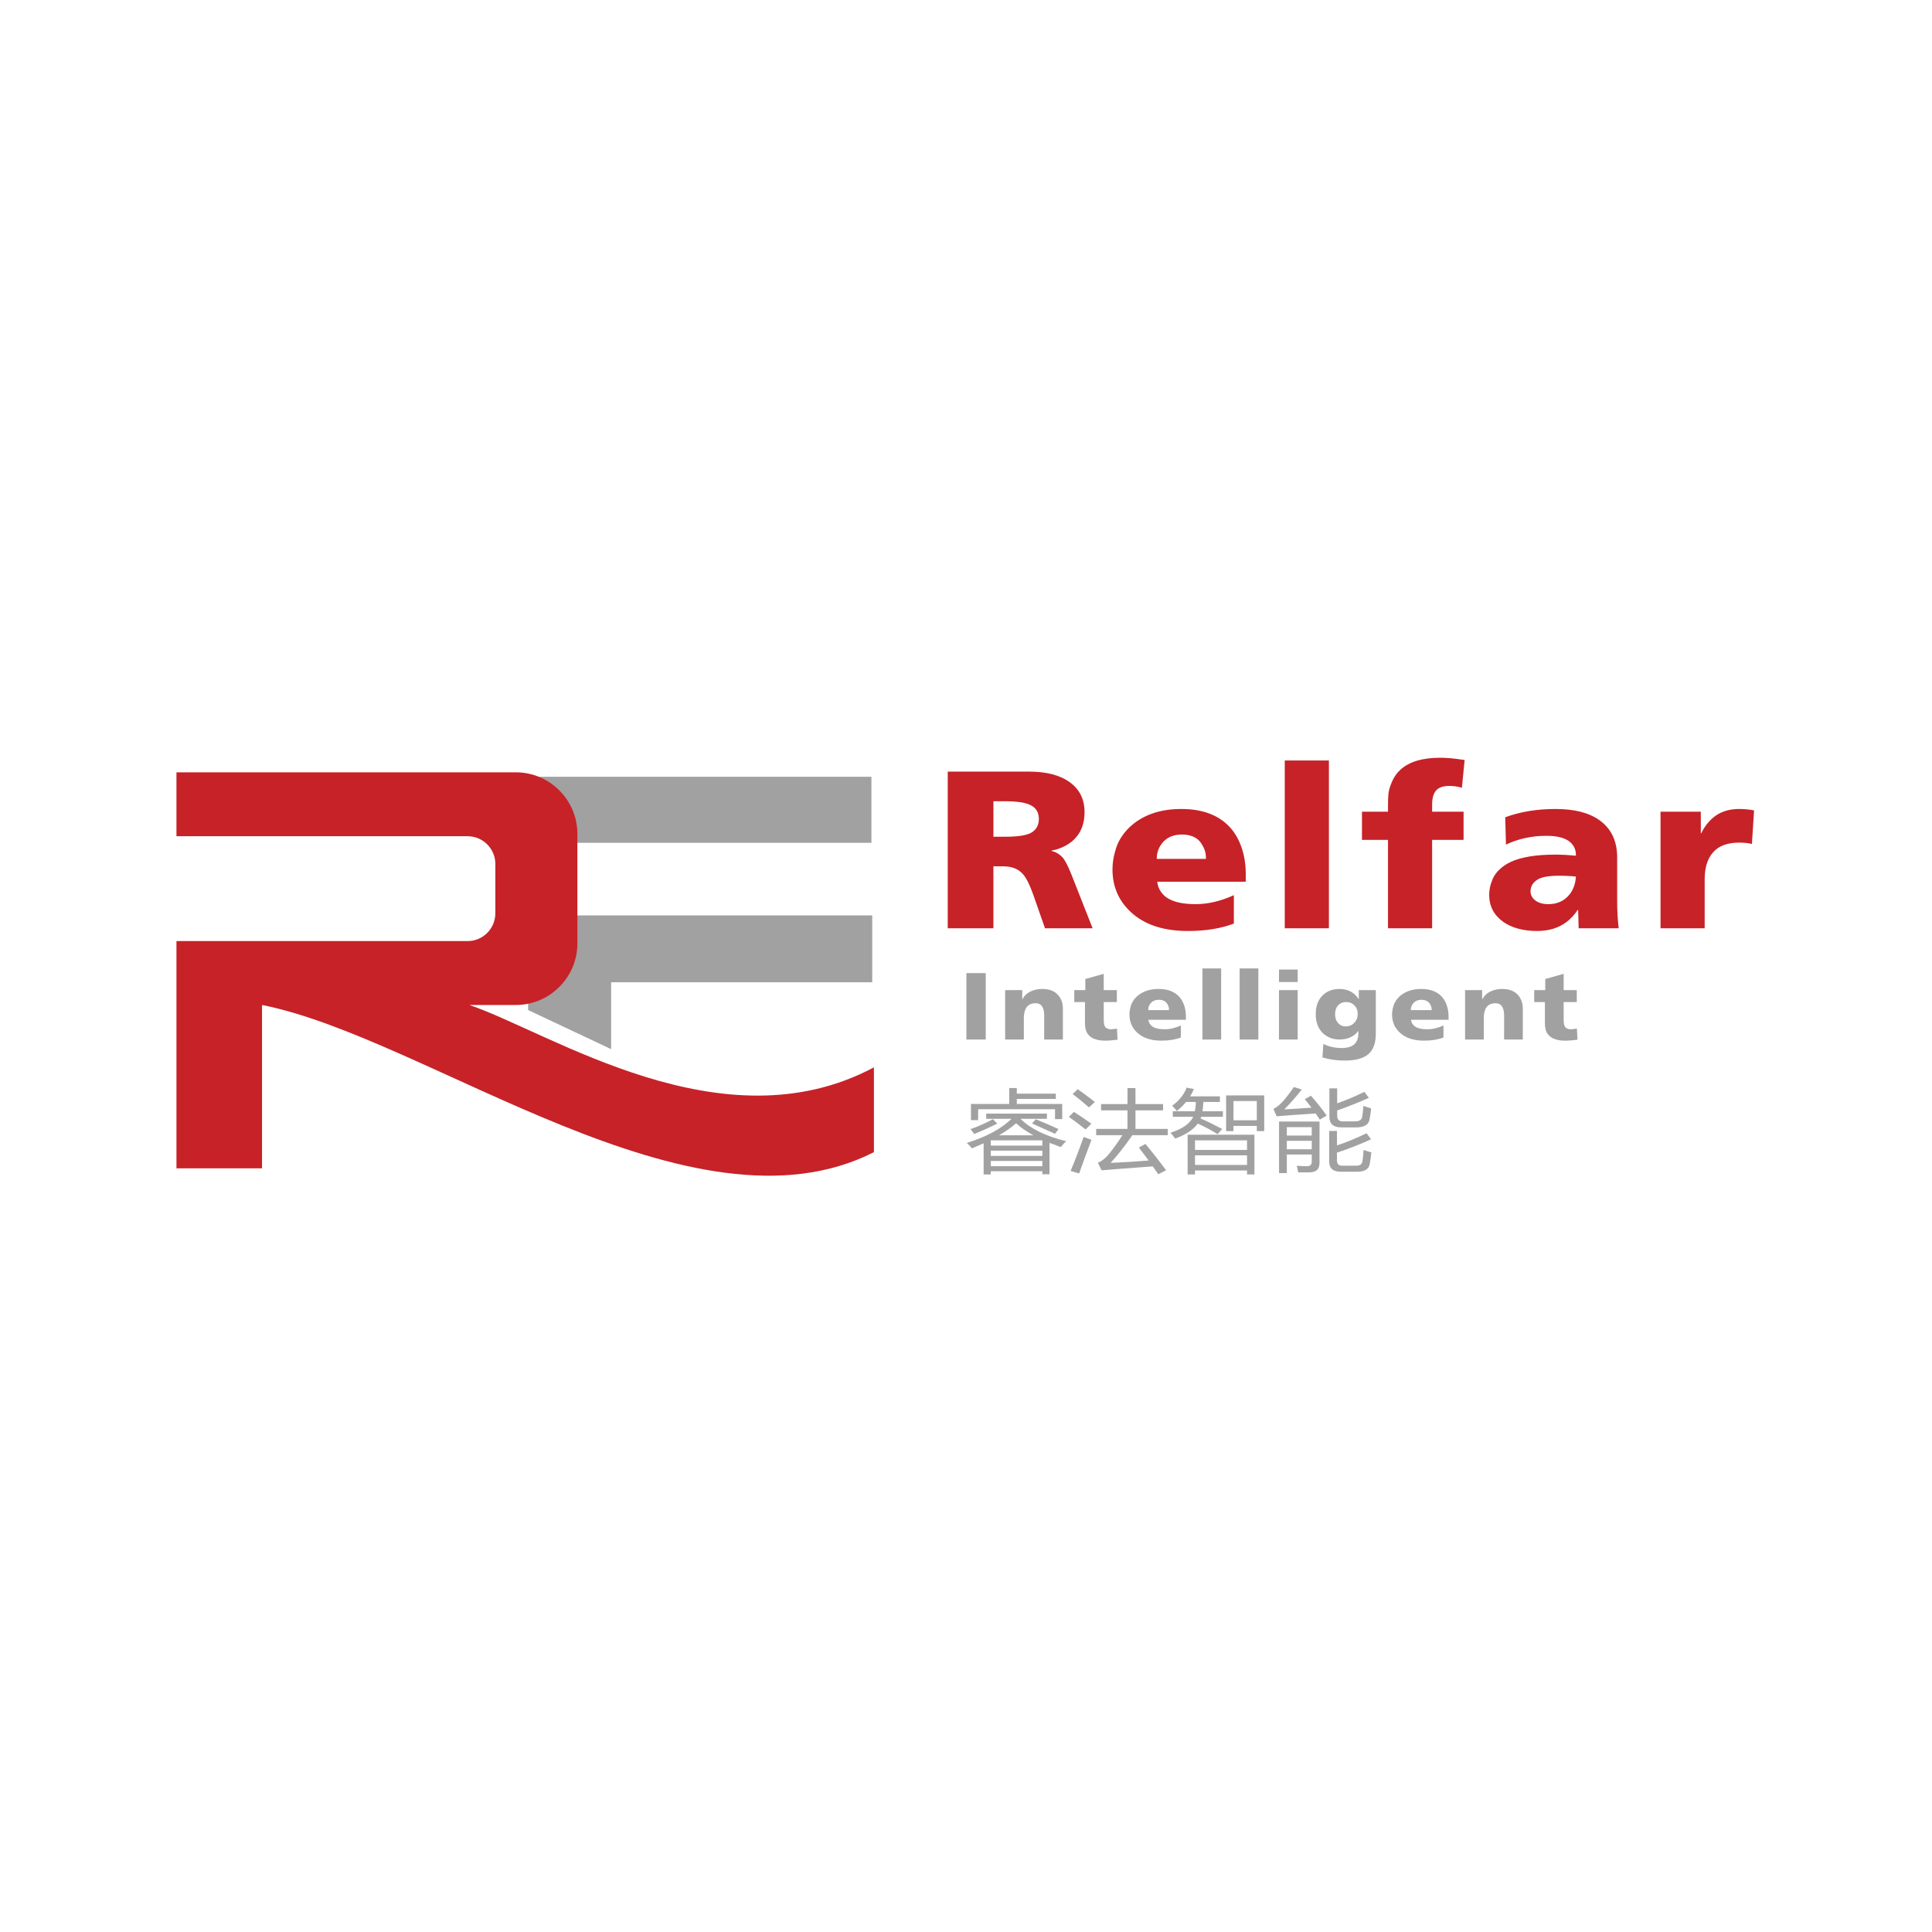
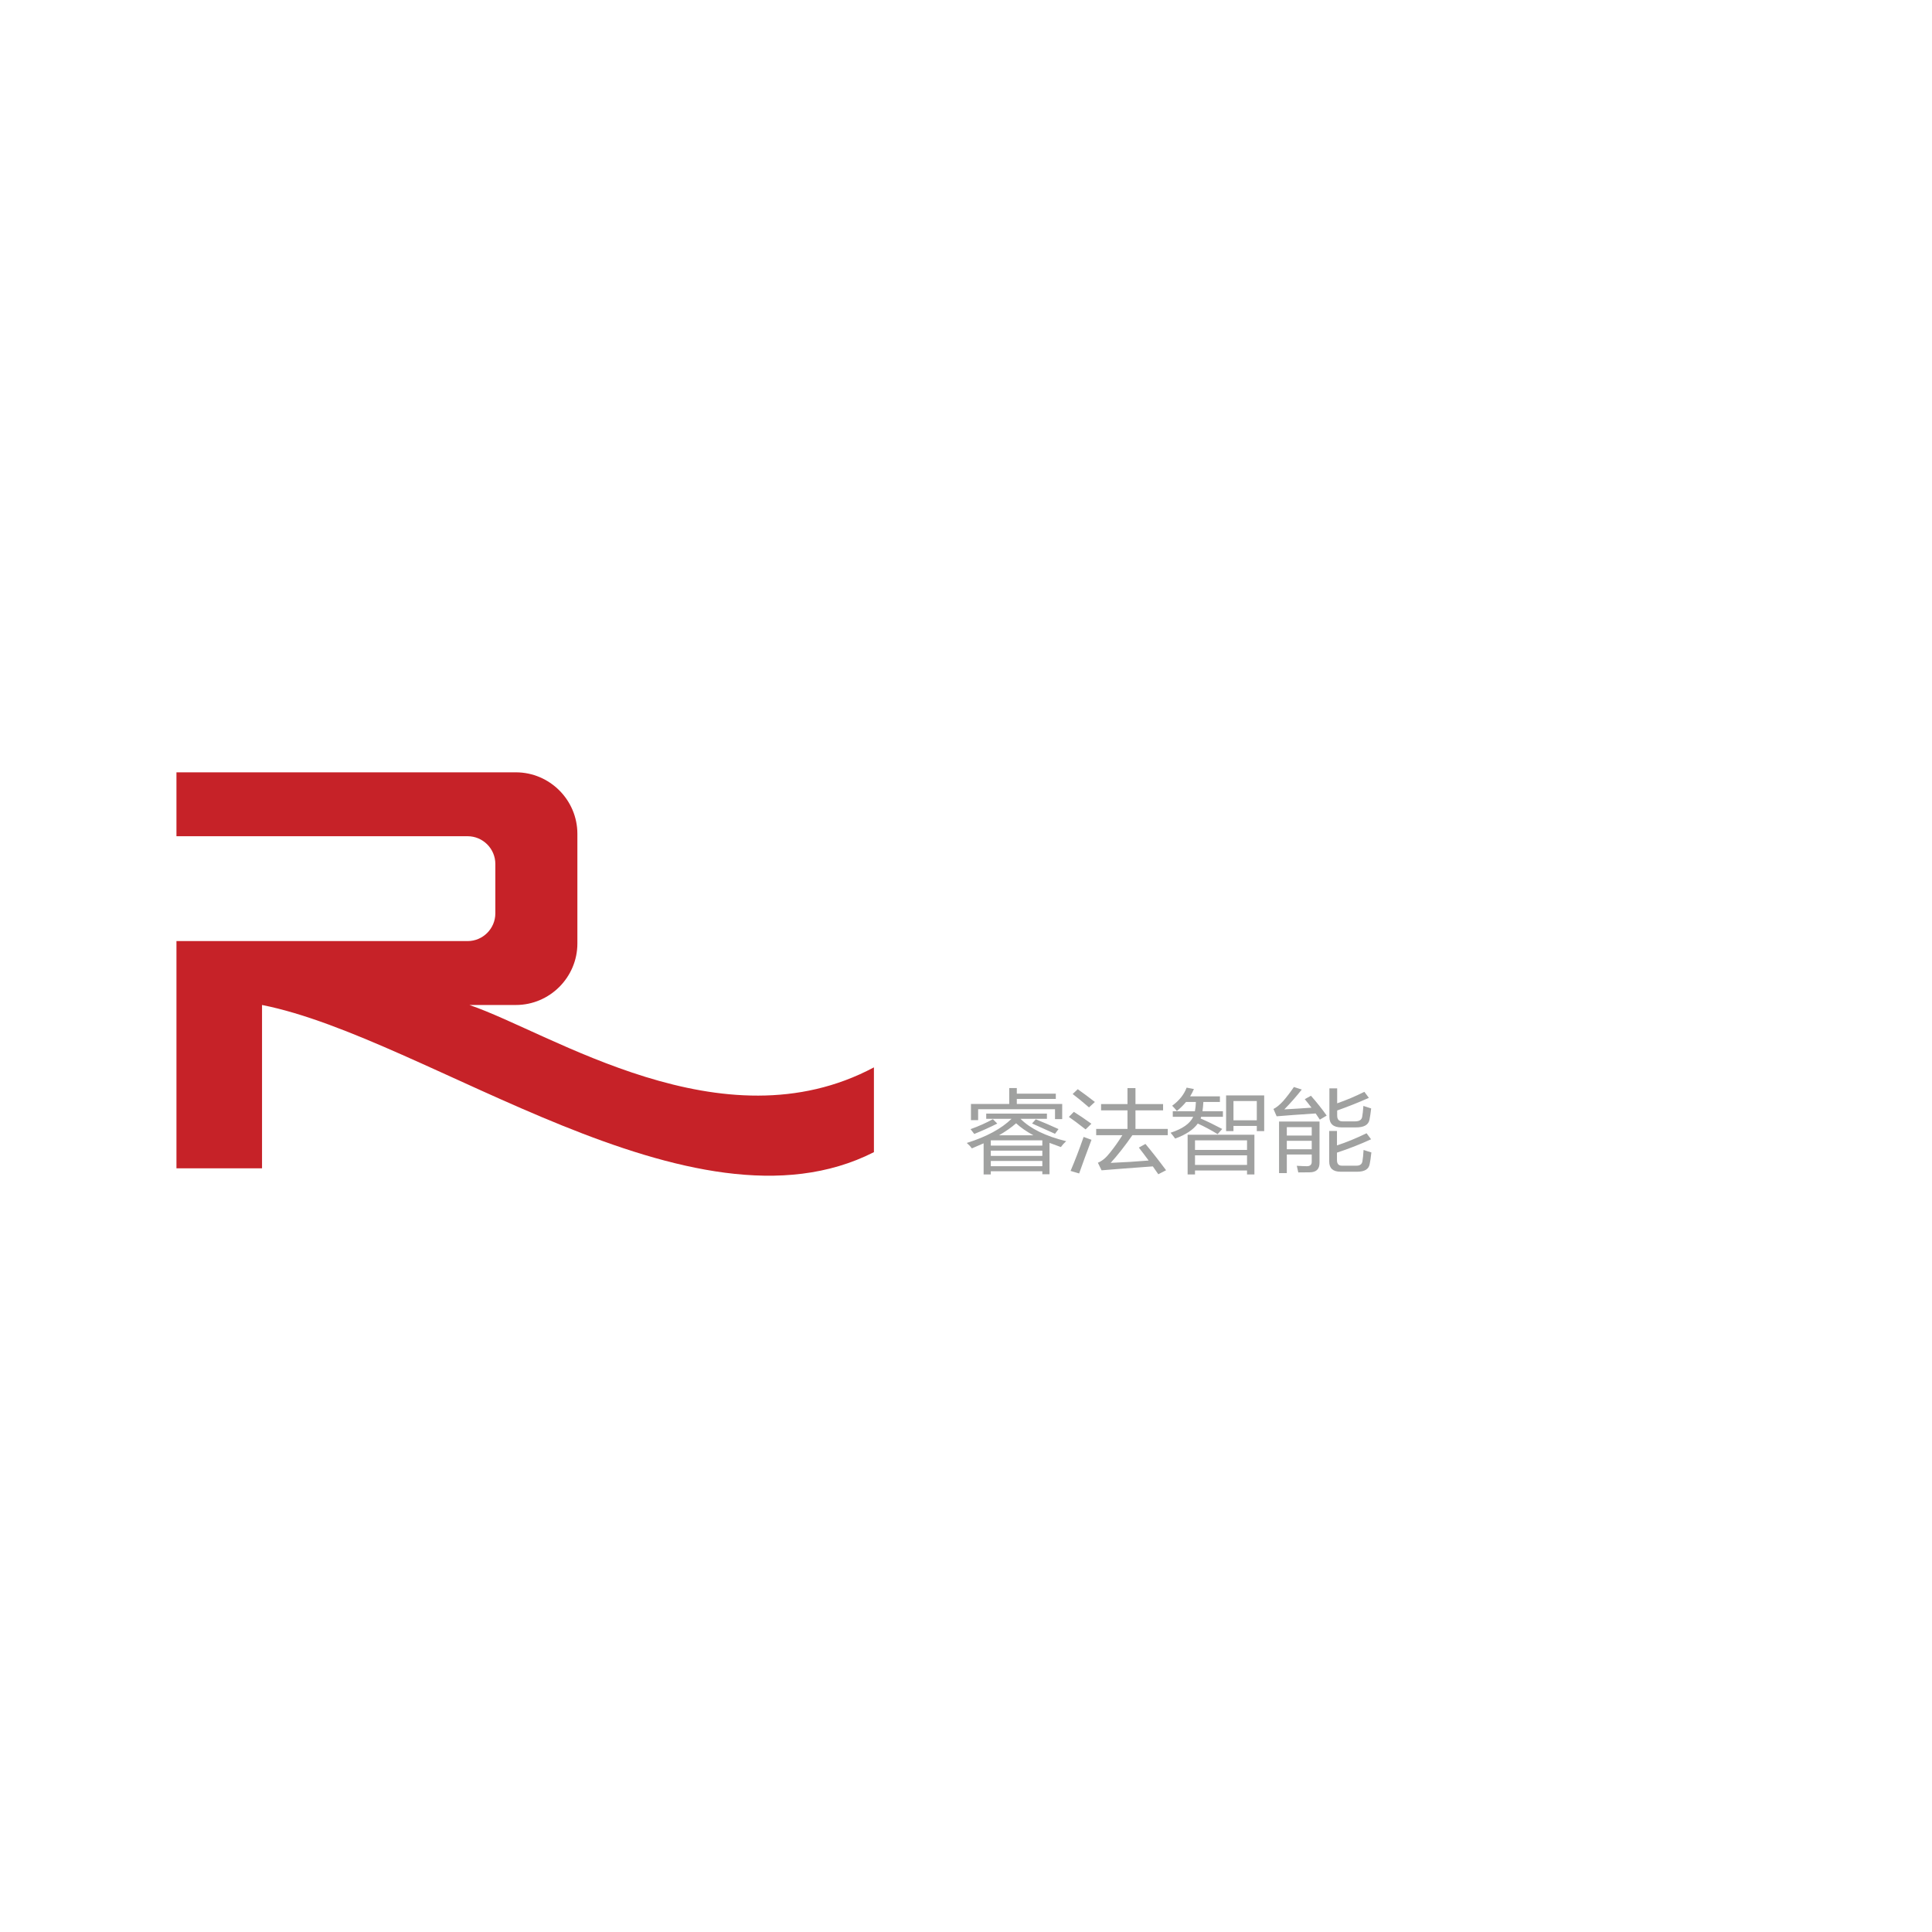
<svg xmlns="http://www.w3.org/2000/svg" xml:space="preserve" width="1181px" height="1181px" version="1.1" style="shape-rendering:geometricPrecision; text-rendering:geometricPrecision; image-rendering:optimizeQuality; fill-rule:evenodd; clip-rule:evenodd" viewBox="0 0 1181 1181">
  <defs>
    <style type="text/css">
   
    .fil1 {fill:#A0A1A0}
    .fil2 {fill:#C62228}
    .fil3 {fill:#A0A1A0;fill-rule:nonzero}
    .fil0 {fill:#C62228;fill-rule:nonzero}
   
  </style>
  </defs>
  <g id="Слой_x0020_1">
-     <path class="fil0" d="M579.33 567.44l0 -95.76 49.85 0c10.61,0 18.92,2.19 24.93,6.61 5.91,4.35 8.86,10.42 8.86,18.17 0,6.31 -1.75,11.48 -5.25,15.47 -1.58,1.87 -3.66,3.54 -6.29,4.99 -2.6,1.44 -5.48,2.47 -8.61,3.04l0 0.27c2.48,0.48 4.71,1.78 6.66,3.88 1.48,1.59 3.26,4.99 5.36,10.21l13.06 33.12 -29.11 0 -6.03 -17.24c-1.75,-5.15 -3.3,-9.02 -4.65,-11.62 -1.33,-2.58 -2.78,-4.49 -4.36,-5.74 -2.58,-2.17 -6.13,-3.26 -10.63,-3.26l-5.86 0 0 37.86 -27.93 0zm27.93 -77.66l0 21.7 7.33 0c8.06,0 13.49,-0.91 16.27,-2.74 2.8,-1.87 4.18,-4.58 4.18,-8.16 0,-4.49 -2.2,-7.52 -6.58,-9.07 -3.28,-1.16 -7.91,-1.73 -13.87,-1.73l-7.33 0zm154.25 49.21l-54.14 0c0.35,2.53 1.16,4.65 2.43,6.34 1.28,1.71 2.58,2.91 3.88,3.66 3.88,2.47 9.59,3.7 17.17,3.7 7.63,0 15.42,-1.85 23.38,-5.49l0 17.36c-7.91,3.03 -17.27,4.54 -28.09,4.54 -14.11,0 -25.25,-3.42 -33.43,-10.28 -8.44,-7.11 -12.67,-16.25 -12.67,-27.38 0,-1.96 0.15,-3.94 0.48,-5.94 0.3,-2.01 0.88,-4.31 1.68,-6.96 0.8,-2.62 2.12,-5.24 3.95,-7.86 1.83,-2.62 4.08,-4.99 6.71,-7.09 7.63,-6.04 17.39,-9.07 29.26,-9.07 12.66,0 22.42,3.55 29.25,10.69 3.13,3.24 5.61,7.36 7.41,12.38 1.8,5.01 2.73,10.62 2.73,16.86l0 4.54zm-54.41 -13.95l30.06 0c0.2,-3.88 -1.13,-7.52 -3.96,-10.96 -2.5,-2.63 -6.1,-3.95 -10.78,-3.95 -4.56,0 -8.19,1.37 -10.94,4.08 -2.93,2.99 -4.38,6.59 -4.38,10.83zm78.26 42.4l0 -102.57 26.98 0 0 102.57 -26.98 0zm63.1 0l0 -54.03 -15.91 0 0 -17.23 15.91 0 0 -4.4c0,-2.64 0.1,-4.9 0.3,-6.79 0.18,-1.89 0.9,-4.26 2.13,-7.13 1.2,-2.87 2.95,-5.34 5.21,-7.39 5.3,-4.85 13.44,-7.27 24.32,-7.27 3.88,0 8.51,0.41 13.94,1.25l0.95 0.14 -1.67 16.96c-2.5,-0.75 -5.06,-1.12 -7.63,-1.12 -3.53,0 -6.09,0.78 -7.71,2.33 -1.91,1.82 -2.86,4.83 -2.86,9.02l0 4.4 19.22 0 0 17.23 -19.22 0 0 54.03 -26.98 0zm141.04 0l-24.5 0 -0.3 -11.22 -0.28 0c-2.05,3.1 -4.4,5.63 -7.06,7.55 -4.78,3.55 -10.68,5.33 -17.74,5.33 -8.49,0 -15.42,-1.87 -20.75,-5.61 -5.71,-4.1 -8.56,-9.62 -8.56,-16.55 0,-1.48 0.15,-2.96 0.48,-4.49 0.3,-1.5 0.87,-3.26 1.7,-5.24 0.85,-1.98 2.2,-3.87 4.13,-5.7 1.9,-1.82 4.2,-3.39 6.96,-4.67 6.4,-2.94 15.44,-4.42 27.13,-4.42 4,0 8.21,0.23 12.61,0.68 0.15,-3.3 -1,-6.06 -3.46,-8.3 -2.92,-2.57 -7.8,-3.87 -14.66,-3.87 -8.89,0 -17.09,1.8 -24.63,5.36l-0.45 -16.71c9.14,-3.37 19.4,-5.06 30.73,-5.06 11.54,0 20.5,2.28 26.91,6.88 7.18,5.15 10.79,12.72 10.79,22.71l0 26.5c0,6.14 0.3,11.74 0.95,16.83zm-53.91 -22.57c0,2.21 1,4.08 3,5.61 1.93,1.46 4.56,2.21 7.94,2.21 5.33,0 9.58,-1.92 12.76,-5.75 2.43,-2.98 3.78,-6.68 4.03,-11.1 -2.8,-0.34 -6.28,-0.52 -10.49,-0.52 -6.05,0 -10.36,0.77 -12.91,2.32 -2.88,1.78 -4.33,4.2 -4.33,7.23zm136.65 -49.48l-1.32 20.49c-2.38,-0.53 -4.96,-0.8 -7.69,-0.8 -6.05,0 -10.76,1.37 -14.09,4.08 -4.73,3.92 -7.1,9.96 -7.1,18.17l0 30.11 -26.98 0 0 -71.26 24.62 0 0 13.15 0.3 0c1.13,-2.43 2.61,-4.69 4.41,-6.74 1.8,-2.05 3.73,-3.67 5.78,-4.88 3.68,-2.12 7.98,-3.19 12.91,-3.19 3.13,0 6.19,0.27 9.16,0.87z" />
-     <path class="fil1" d="M532.68 474.83l-212.84 0 0 40.38 212.84 0 0 -40.38zm-209.85 84.74l210.35 0 0 40.87 -159.61 0 0 40.89 -50.74 -23.91 0 -57.85z" />
    <path class="fil2" d="M107.86 575.27l52.31 0 125.68 0c9.32,0 16.94,-7.63 16.94,-16.94l0 -30.22c0,-9.31 -7.62,-16.94 -16.94,-16.94l-177.99 0 0 -39.06 207.49 0c20.68,0 37.59,16.92 37.59,37.59l0 67.04c0,20.67 -16.91,37.59 -37.59,37.59l-28.4 0c49.99,17.05 154.67,87.5 247.26,38.13l0 51.83c-111.01,56.47 -272.56,-69.92 -374.04,-89.96l0 99.84 -52.31 0 0 -99.84 0 -39.06z" />
-     <path class="fil3" d="M590.74 635.43l0 -40.57 11.83 0 0 40.57 -11.83 0zm23.69 0l0 -30.19 10.44 0 0 5.57 0.12 0c1.14,-2.16 2.89,-3.78 5.22,-4.86 2.04,-0.94 4.32,-1.41 6.87,-1.41 3.92,0 6.95,1.02 9.1,3.08 0.96,0.87 1.79,2.05 2.49,3.55 0.71,1.5 1.06,3.3 1.06,5.42l0 18.84 -11.44 0 0 -14.6c0,-3.17 -0.7,-5.35 -2.11,-6.56 -0.79,-0.68 -1.86,-1.02 -3.23,-1.02 -2.07,0 -3.71,0.62 -4.91,1.84 -1.45,1.51 -2.18,4.03 -2.18,7.59l0 12.75 -11.43 0zm42.25 -22.89l0 -7.3 6.76 0 0 -6.79 11.26 -3.17 0 9.96 8.01 0 0 7.3 -8.01 0 0 11.12c0,2.1 0.36,3.53 1.08,4.31 0.75,0.81 1.92,1.21 3.51,1.21 0.3,0 1.19,-0.09 2.67,-0.29l0.82 -0.13 0.37 6.79 -1.4 0.16c-2.39,0.29 -4.25,0.43 -5.59,0.43 -1.23,0 -2.3,-0.04 -3.24,-0.13 -0.93,-0.08 -2.04,-0.33 -3.32,-0.75 -1.29,-0.41 -2.38,-0.99 -3.29,-1.75 -0.71,-0.61 -1.29,-1.26 -1.73,-1.97 -0.45,-0.7 -0.75,-1.48 -0.94,-2.31 -0.16,-0.83 -0.28,-1.53 -0.33,-2.13 -0.06,-0.59 -0.08,-1.35 -0.08,-2.28l0 -12.28 -6.55 0zm68.25 10.84l-22.94 0c0.15,1.07 0.49,1.97 1.03,2.68 0.54,0.73 1.09,1.24 1.64,1.56 1.64,1.04 4.06,1.56 7.28,1.56 3.23,0 6.53,-0.78 9.9,-2.32l0 7.36c-3.35,1.28 -7.32,1.92 -11.9,1.92 -5.98,0 -10.7,-1.45 -14.17,-4.36 -3.57,-3.01 -5.36,-6.88 -5.36,-11.6 0,-0.83 0.06,-1.67 0.2,-2.52 0.12,-0.85 0.37,-1.82 0.71,-2.94 0.34,-1.12 0.9,-2.23 1.67,-3.34 0.78,-1.11 1.73,-2.11 2.85,-3 3.23,-2.56 7.37,-3.84 12.39,-3.84 5.37,0 9.51,1.5 12.4,4.53 1.33,1.37 2.38,3.11 3.14,5.24 0.76,2.12 1.16,4.5 1.16,7.15l0 1.92zm-23.06 -5.91l12.74 0c0.08,-1.64 -0.48,-3.19 -1.68,-4.65 -1.06,-1.11 -2.59,-1.67 -4.57,-1.67 -1.93,0 -3.47,0.58 -4.63,1.73 -1.24,1.26 -1.86,2.79 -1.86,4.59zm33.17 17.96l0 -43.46 11.43 0 0 43.46 -11.43 0zm22.73 0l0 -43.46 11.43 0 0 43.46 -11.43 0zm24.06 0l0 -30.19 11.44 0 0 30.19 -11.44 0zm11.44 -42.76l0 7.64 -11.44 0 0 -7.64 11.44 0zm47.74 12.57l0 26.66c0,5.56 -1.44,9.66 -4.32,12.28 -3.07,2.75 -7.97,4.13 -14.7,4.13 -4.9,0 -9.44,-0.64 -13.61,-1.92l0.56 -8.24c3.46,1.66 7.2,2.49 11.19,2.49 3.48,0 6.09,-0.79 7.83,-2.38 1.57,-1.46 2.37,-3.59 2.37,-6.36l0 -1.61 -0.13 0c-1.04,1.46 -2.45,2.66 -4.25,3.59 -2.12,1.03 -4.43,1.55 -6.94,1.55 -2.52,0 -4.69,-0.42 -6.49,-1.28 -1.8,-0.86 -3.26,-1.88 -4.35,-3.07 -2.59,-2.78 -3.88,-6.52 -3.88,-11.24 0,-4.88 1.46,-8.76 4.41,-11.6 2.63,-2.47 5.99,-3.7 10.1,-3.7 2.77,0 5.15,0.57 7.15,1.74 1.83,1.07 3.36,2.53 4.56,4.42l0.12 0 0 -5.46 10.38 0zm-24.89 14.83c0,2.15 0.6,3.91 1.81,5.29 1.22,1.38 2.78,2.07 4.69,2.07 2.04,0 3.75,-0.69 5.1,-2.07 1.48,-1.45 2.22,-3.33 2.22,-5.63 0,-2.02 -0.59,-3.66 -1.79,-4.93 -1.34,-1.5 -3.13,-2.26 -5.34,-2.26 -1.87,0 -3.4,0.57 -4.57,1.73 -1.42,1.39 -2.12,3.32 -2.12,5.8zm69.35 3.31l-22.94 0c0.15,1.07 0.49,1.97 1.03,2.68 0.54,0.73 1.09,1.24 1.64,1.56 1.64,1.04 4.06,1.56 7.28,1.56 3.23,0 6.53,-0.78 9.9,-2.32l0 7.36c-3.35,1.28 -7.32,1.92 -11.9,1.92 -5.98,0 -10.7,-1.45 -14.17,-4.36 -3.57,-3.01 -5.36,-6.88 -5.36,-11.6 0,-0.83 0.06,-1.67 0.2,-2.52 0.12,-0.85 0.37,-1.82 0.71,-2.94 0.34,-1.12 0.9,-2.23 1.67,-3.34 0.78,-1.11 1.73,-2.11 2.85,-3 3.23,-2.56 7.37,-3.84 12.39,-3.84 5.37,0 9.51,1.5 12.4,4.53 1.33,1.37 2.38,3.11 3.14,5.24 0.76,2.12 1.16,4.5 1.16,7.15l0 1.92zm-23.06 -5.91l12.74 0c0.08,-1.64 -0.48,-3.19 -1.68,-4.65 -1.06,-1.11 -2.59,-1.67 -4.57,-1.67 -1.93,0 -3.47,0.58 -4.63,1.73 -1.24,1.26 -1.86,2.79 -1.86,4.59zm33.17 17.96l0 -30.19 10.43 0 0 5.57 0.13 0c1.13,-2.16 2.89,-3.78 5.22,-4.86 2.04,-0.94 4.32,-1.41 6.87,-1.41 3.92,0 6.95,1.02 9.1,3.08 0.96,0.87 1.78,2.05 2.48,3.55 0.71,1.5 1.06,3.3 1.06,5.42l0 18.84 -11.43 0 0 -14.6c0,-3.17 -0.7,-5.35 -2.11,-6.56 -0.79,-0.68 -1.87,-1.02 -3.23,-1.02 -2.07,0 -3.72,0.62 -4.92,1.84 -1.45,1.51 -2.17,4.03 -2.17,7.59l0 12.75 -11.43 0zm42.24 -22.89l0 -7.3 6.77 0 0 -6.79 11.25 -3.17 0 9.96 8.02 0 0 7.3 -8.02 0 0 11.12c0,2.1 0.36,3.53 1.08,4.31 0.76,0.81 1.92,1.21 3.51,1.21 0.3,0 1.19,-0.09 2.68,-0.29l0.82 -0.13 0.37 6.79 -1.4 0.16c-2.39,0.29 -4.26,0.43 -5.59,0.43 -1.23,0 -2.3,-0.04 -3.24,-0.13 -0.93,-0.08 -2.05,-0.33 -3.33,-0.75 -1.28,-0.41 -2.37,-0.99 -3.29,-1.75 -0.71,-0.61 -1.28,-1.26 -1.73,-1.97 -0.44,-0.7 -0.75,-1.48 -0.93,-2.31 -0.17,-0.83 -0.29,-1.53 -0.34,-2.13 -0.05,-0.59 -0.07,-1.35 -0.07,-2.28l0 -12.28 -6.56 0z" />
    <path class="fil3" d="M602.86 680.72l37.11 0 0 3.2 -16.15 0c6.01,6.02 15.32,10.58 27.92,13.68 -1.22,1.07 -2.3,2.26 -3.24,3.58 -2.43,-0.85 -4.75,-1.71 -6.95,-2.56l0 19.18 -4.39 0 0 -1.82 -31.5 0 0 1.93 -4.39 0 0 -19.02c-2.27,1.03 -4.67,2.06 -7.19,3.1 -0.85,-1.18 -1.89,-2.28 -3.11,-3.32 11.98,-3.74 21.11,-8.66 27.37,-14.75l-15.48 0 0 -3.2zm-9.33 -5.88l23.4 0 0 -9.72 4.63 0 0 3.42 23.84 0 0 3.2 -23.84 0 0 3.1 27.74 0 0 9.25 -4.39 0 0 -6.04 -46.99 0 0 6.67 -4.39 0 0 -9.88zm43.63 22.23l-31.5 0 0 3.2 31.5 0 0 -3.2zm-31.5 15.81l31.5 0 0 -3.21 -31.5 0 0 3.21zm0 -6.3l31.5 0 0 -3.21 -31.5 0 0 3.21zm15.47 -19.93c-2.83,2.5 -6.31,4.93 -10.42,7.32l20.97 0c-4.26,-2.31 -7.78,-4.76 -10.55,-7.32zm-14.19 -2.51l2.68 2.67c-4.51,2.28 -9.21,4.4 -14.07,6.36l-2.26 -2.94c4.95,-1.78 9.51,-3.81 13.65,-6.09zm23.95 2.62l2.26 -2.56c4.95,1.98 9.59,3.98 13.9,5.98l-2.14 2.88c-4.75,-2.13 -9.43,-4.24 -14.02,-6.3zm69.3 12.5c3.9,4.67 8.1,10.02 12.61,16.09 -1.62,0.81 -3.21,1.63 -4.75,2.45 -1.13,-1.66 -2.26,-3.26 -3.35,-4.81 -13.33,0.96 -23.78,1.76 -31.33,2.4l-2.26 -4.64c2.56,-1 5.06,-3.08 7.5,-6.26 2.69,-3.34 5.17,-6.87 7.47,-10.57l-16 0 0 -3.85 19.13 0 0 -11.33 -16.14 0 0 -3.84 16.14 0 0 -9.78 4.88 0 0 9.78 16.88 0 0 3.84 -16.88 0 0 11.33 19.75 0 0 3.85 -21.63 0c-4.54,6.53 -8.97,12.18 -13.29,16.93 7.73,-0.32 15.47,-0.8 23.22,-1.44 -2.1,-2.86 -4.09,-5.5 -5.98,-7.91l4.03 -2.24zm-37.79 -4.28c1.51,0.58 3.11,1.16 4.81,1.76 -2.88,7.6 -5.39,14.45 -7.55,20.57l-5.24 -1.55c2.68,-6.26 5.34,-13.19 7.98,-20.78zm-5.97 -15.33c3.05,1.89 6.62,4.31 10.72,7.26 -1.5,1.5 -2.68,2.66 -3.54,3.48 -4.58,-3.59 -7.99,-6.15 -10.23,-7.64l3.05 -3.1zm2.38 -13.84c3.24,2.28 6.74,4.88 10.47,7.8 -1.37,1.25 -2.58,2.35 -3.59,3.32 -3.74,-3.25 -7.07,-5.97 -9.99,-8.18l3.11 -2.94zm67.16 27.84l40.83 0 0 24.26 -4.51 0 0 -2.41 -31.81 0 0 2.41 -4.51 0 0 -24.26zm23.52 -24.04l23.29 0 0 21.84 -4.52 0 0 -3.2 -14.26 0 0 3.2 -4.51 0 0 -21.84zm-32.6 9.66l13.52 0c0.34,-1.59 0.53,-3.48 0.62,-5.66l-6.04 0c-1.59,1.96 -3.45,3.79 -5.6,5.51 -0.77,-1.01 -1.73,-2.07 -2.87,-3.21 4.3,-3.13 7.26,-6.82 8.84,-11.06l4.45 0.85c-0.65,1.57 -1.42,3.07 -2.32,4.49l18.22 0 0 3.42 -10.12 0c-0.11,2.11 -0.3,3.99 -0.54,5.66l12.49 0 0 3.42 -13.29 0c-0.11,0.37 -0.24,0.7 -0.36,1.02 4.06,1.74 8.47,3.89 13.23,6.41l-2.81 3.16c-4.14,-2.54 -8.19,-4.69 -12.13,-6.47 -2.75,3.78 -7.37,6.84 -13.83,9.19 -0.77,-1.11 -1.71,-2.29 -2.8,-3.58 7.27,-2.35 11.88,-5.59 13.83,-9.73l-12.49 0 0 -3.42zm45.4 17.8l-31.81 0 0 5.87 31.81 0 0 -5.87zm-31.81 15.01l31.81 0 0 -5.83 -31.81 0 0 5.83zm37.78 -39.05l-14.26 0 0 11.8 14.26 0 0 -11.8zm18.35 44.08l-4.75 0 0 -31.53 24.74 0 0 25.27c0,3.85 -2.03,5.77 -6.09,5.77 -1.79,0.04 -4.09,0.06 -6.89,0.06 -0.21,-1.11 -0.51,-2.47 -0.91,-4.06 2.56,0.17 4.61,0.26 6.14,0.26 2,0 2.99,-0.91 2.99,-2.72l0 -4.43 -15.23 0 0 11.38zm25.9 -25.76l4.76 0 0 8.81c5.77,-1.89 11.8,-4.36 18.09,-7.42l2.75 3.68c-6.65,3.07 -13.59,5.78 -20.84,8.16l0 4.62c0,2.24 0.99,3.36 2.98,3.36l8.96 0c2.08,0 3.27,-0.87 3.6,-2.61 0.28,-1.57 0.53,-3.91 0.72,-7.01 1.55,0.54 3.13,1.03 4.76,1.5 -0.33,3.14 -0.67,5.51 -1.03,7.11 -0.53,3.13 -3.07,4.7 -7.63,4.7l-10.17 0c-4.63,0 -6.95,-2.08 -6.95,-6.25l0 -18.65zm0.13 -26.07l4.75 0 0 9.16c5.59,-1.94 11.13,-4.29 16.63,-7.02l2.75 3.68c-6.34,2.82 -12.81,5.39 -19.38,7.72l0 3.08c0,2.38 1.07,3.57 3.22,3.57l7.74 0c2.56,0 4.01,-0.92 4.33,-2.78 0.29,-1.53 0.53,-3.76 0.74,-6.67 1.54,0.53 3.12,1.04 4.75,1.55 -0.33,2.84 -0.67,5.16 -1.04,6.94 -0.61,3.11 -3.35,4.65 -8.23,4.65l-8.89 0c-4.92,0 -7.37,-2.14 -7.37,-6.41l0 -17.47zm-11.28 4.54c3.69,4.2 6.91,8.25 9.62,12.12 -1.54,0.93 -2.94,1.75 -4.2,2.47 -0.79,-1.24 -1.63,-2.49 -2.53,-3.77 -9.93,0.64 -17.89,1.22 -23.86,1.73l-1.95 -4.48c1.79,-0.86 3.76,-2.46 5.92,-4.81 2.23,-2.56 4.43,-5.43 6.58,-8.61l4.82 1.55c-3.39,4.28 -6.93,8.32 -10.68,12.13 6.1,-0.34 11.63,-0.68 16.61,-1.04 -1.27,-1.69 -2.65,-3.43 -4.11,-5.21l3.78 -2.08zm-14.75 32.7l15.23 0 0 -5.18 -15.23 0 0 5.18zm15.23 -13.52l-15.23 0 0 5.13 15.23 0 0 -5.13z" />
  </g>
</svg>